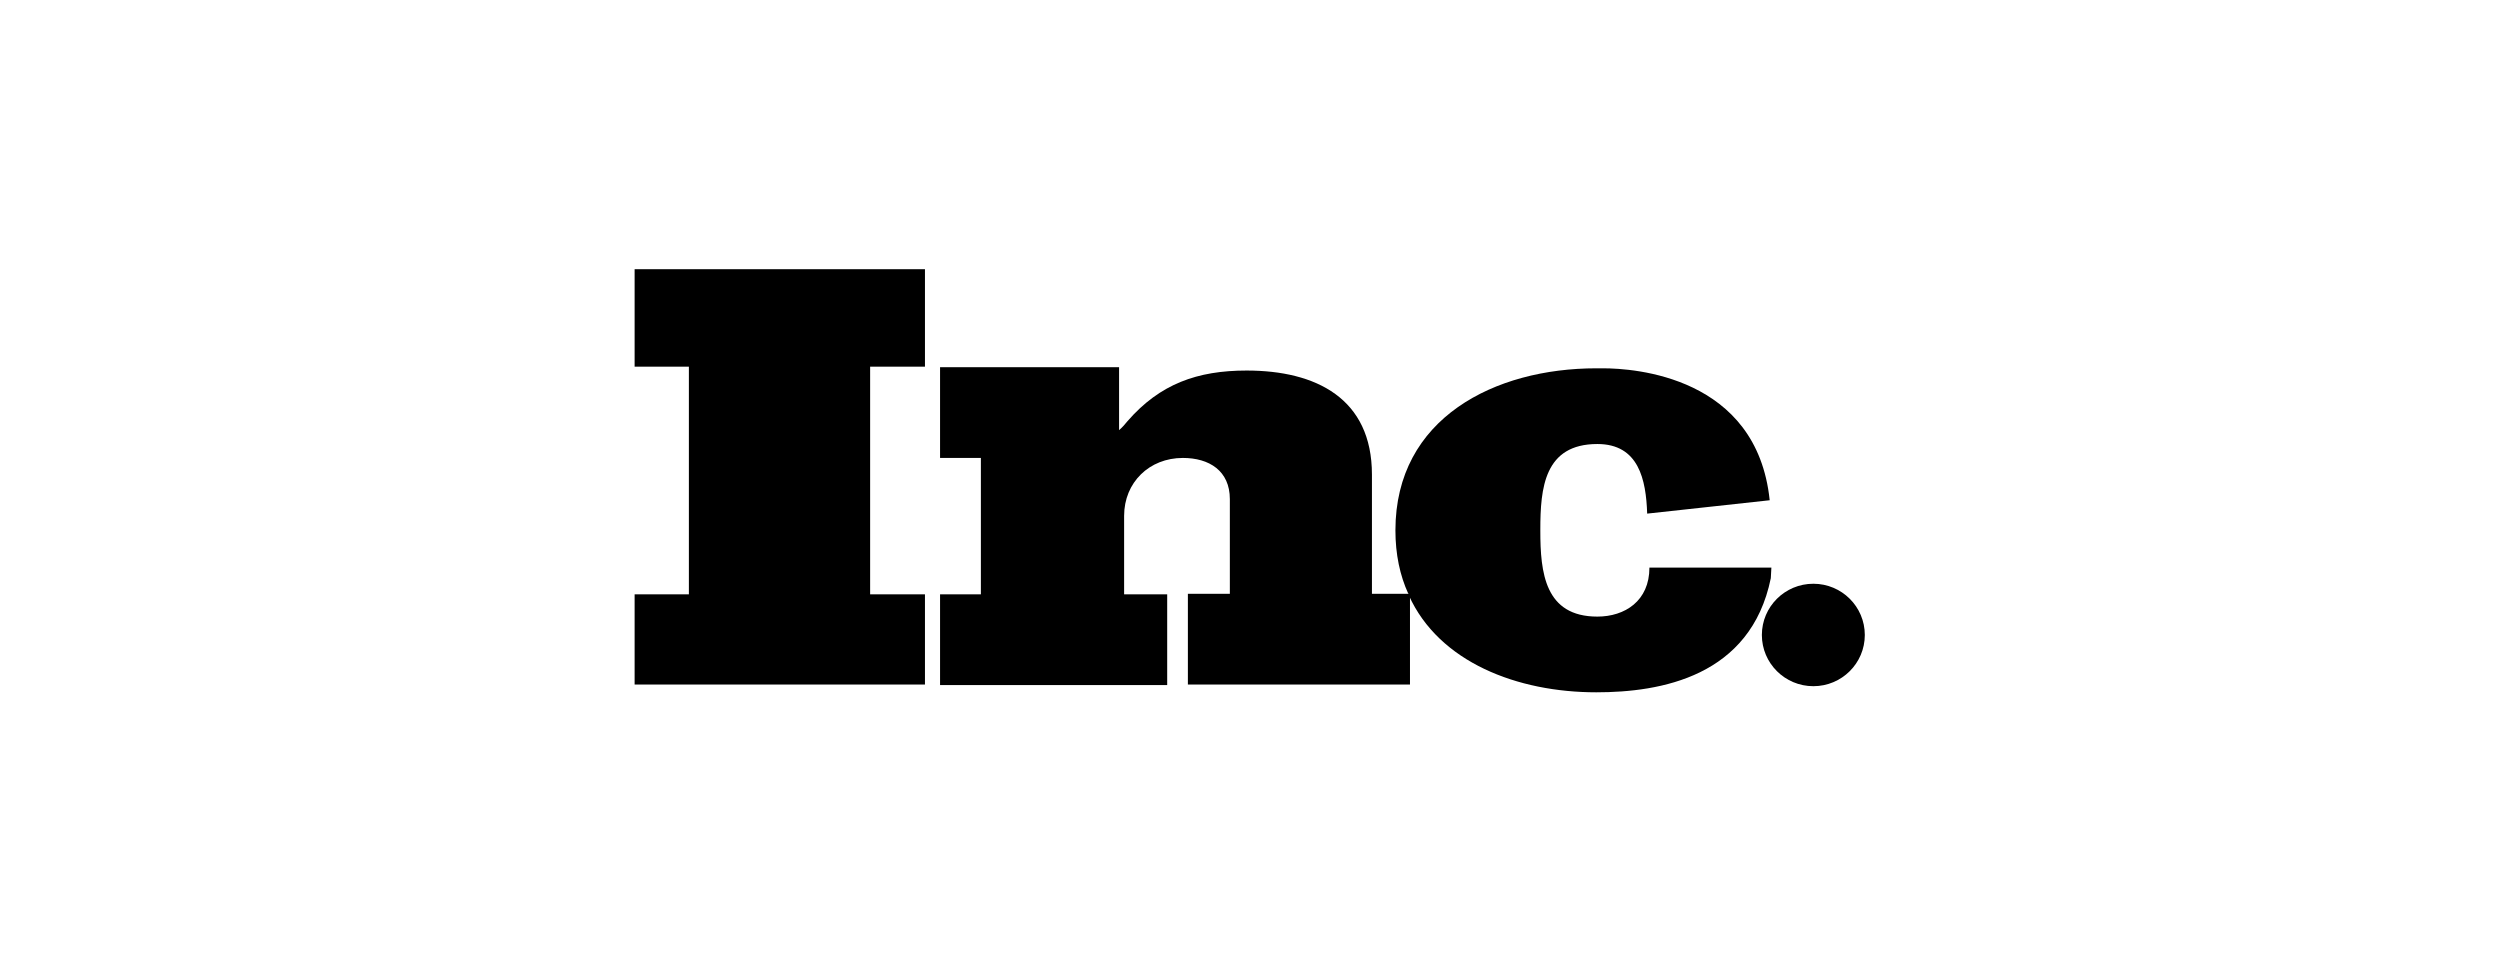
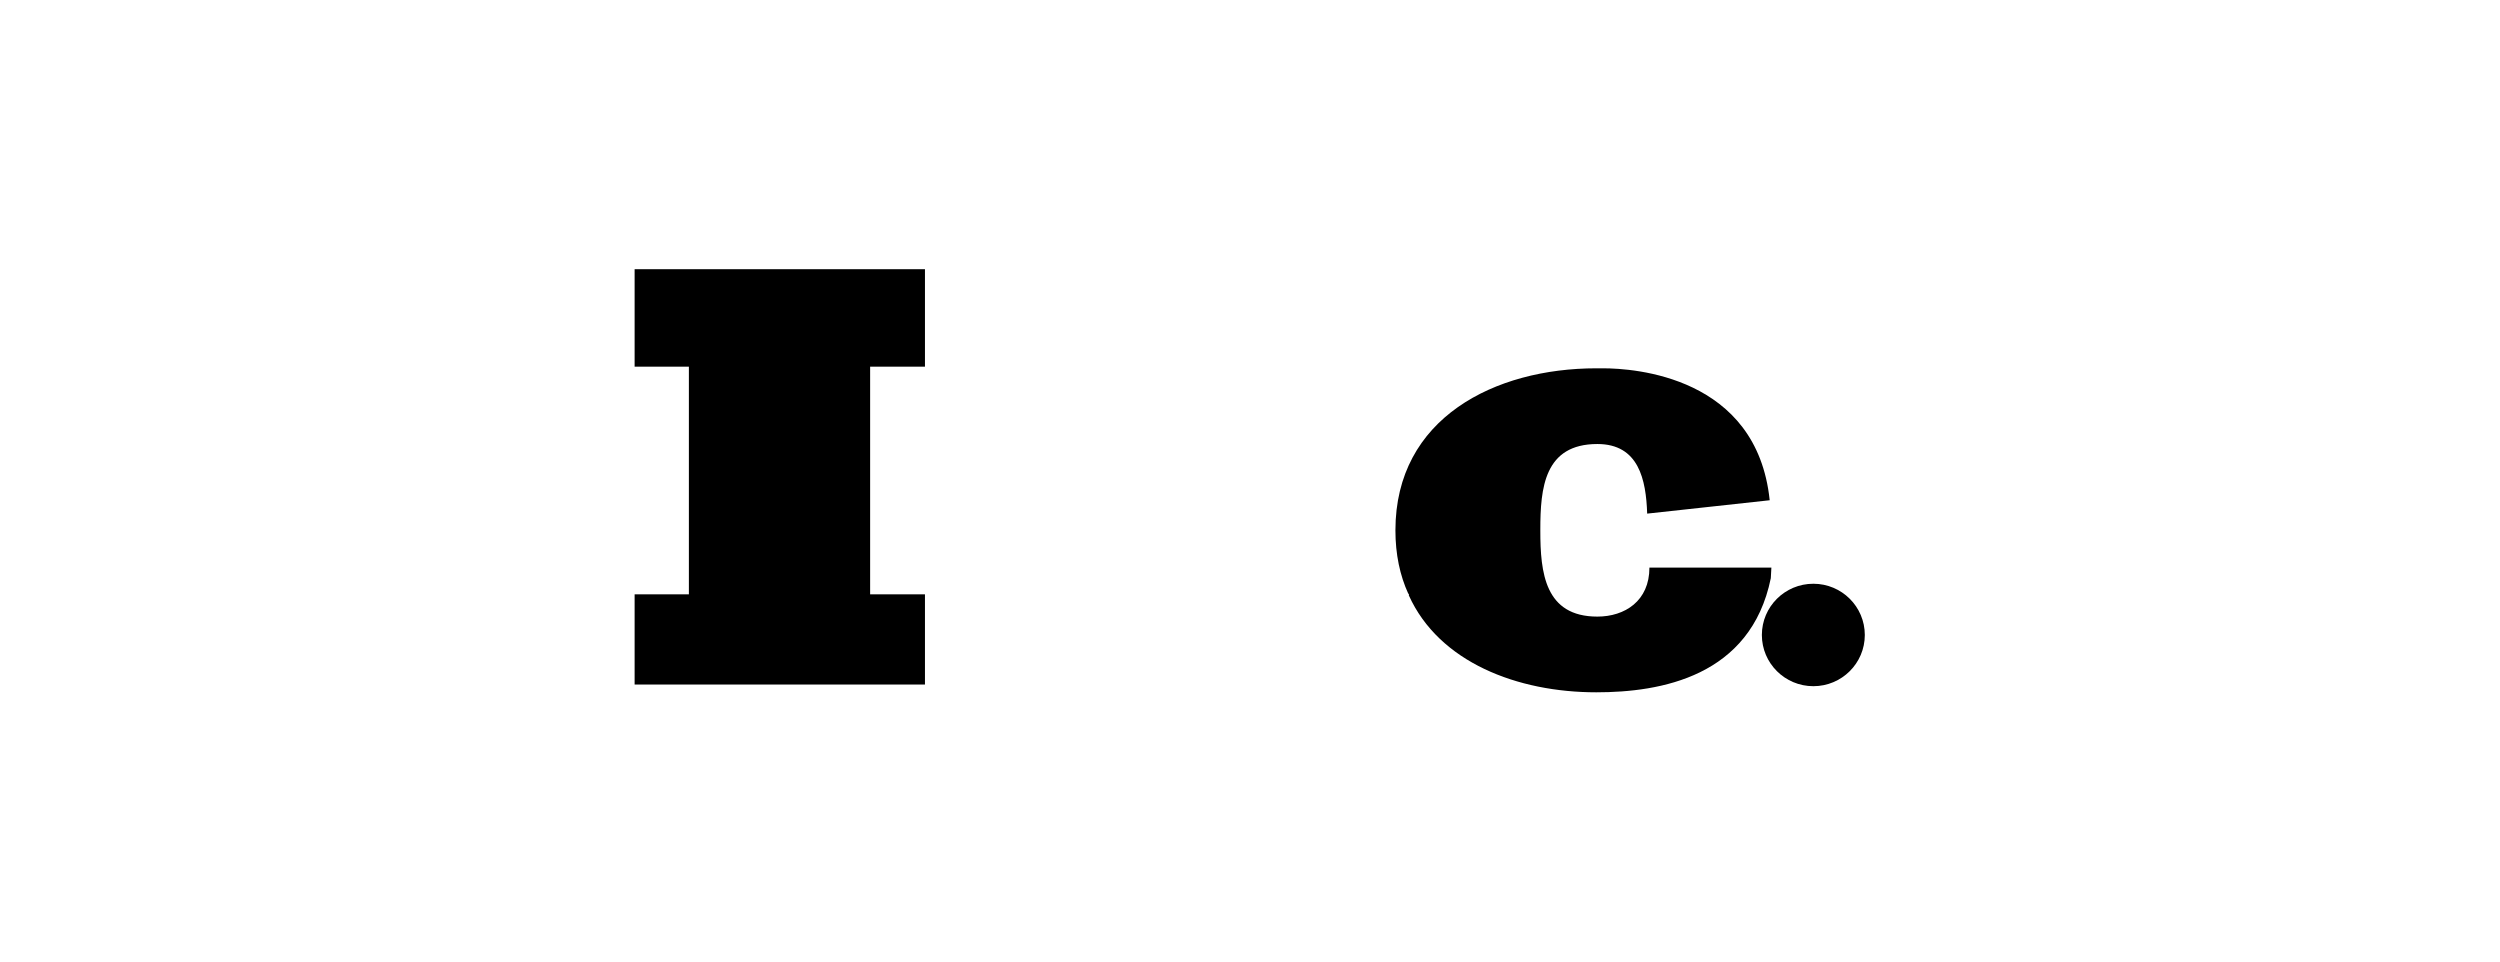
<svg xmlns="http://www.w3.org/2000/svg" width="130" height="50" viewBox="0 0 130 50" fill="none">
  <g clip-path="url(#clip0_5408_11766)">
    <path d="M33 19.066H35.822V30.905H33V35.595H48.098V30.905H45.247V19.066H48.098V14H33V19.066Z" fill="black" />
-     <path d="M71.341 30.905V24.682C71.341 20.716 68.432 19.268 64.825 19.268C62.265 19.268 60.316 19.963 58.628 21.903C58.512 22.047 58.366 22.221 58.192 22.366V19.095H48.883V23.813H51.006V30.905H48.883V35.624H60.694V30.905H58.454V26.824C58.454 25.087 59.763 23.813 61.508 23.813C62.876 23.813 63.952 24.479 63.952 25.955V30.876H61.77V35.595H73.319V30.963C73.319 30.934 73.29 30.905 73.29 30.876H71.341V30.905Z" fill="black" />
    <path d="M92.112 29.515H85.973H85.77C85.77 31.252 84.49 32.063 83.064 32.063C80.33 32.063 80.097 29.776 80.097 27.605V27.547C80.097 25.376 80.301 23.089 83.064 23.089C85.217 23.089 85.595 24.942 85.653 26.708L92.024 26.013C91.355 19.558 84.955 19.152 83.355 19.152C83.123 19.152 83.006 19.152 83.006 19.152C77.741 19.152 72.562 21.729 72.562 27.576C72.562 28.821 72.795 29.921 73.232 30.876H73.261V30.963C74.832 34.437 78.904 36 83.006 36C86.352 36 91.035 35.189 92.082 30.066L92.112 29.515Z" fill="black" />
-     <path d="M94.294 35.682C95.772 35.682 96.97 34.489 96.97 33.019C96.97 31.548 95.772 30.355 94.294 30.355C92.815 30.355 91.617 31.548 91.617 33.019C91.617 34.489 92.815 35.682 94.294 35.682Z" fill="black" />
+     <path d="M94.294 35.682C95.772 35.682 96.97 34.489 96.97 33.019C96.97 31.548 95.772 30.355 94.294 30.355C92.815 30.355 91.617 31.548 91.617 33.019C91.617 34.489 92.815 35.682 94.294 35.682" fill="black" />
  </g>
  <defs>
    <clipPath id="clip0_5408_11766">
      <rect width="64" height="22" fill="white" transform="translate(33 14)" />
    </clipPath>
  </defs>
</svg>